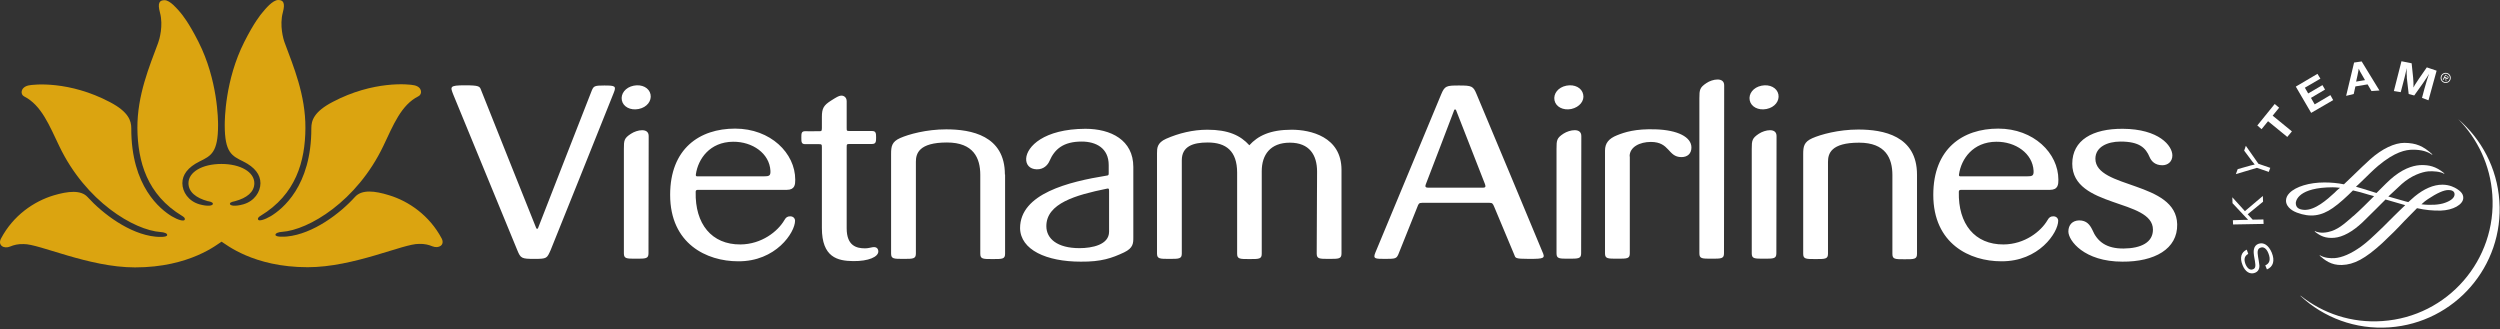
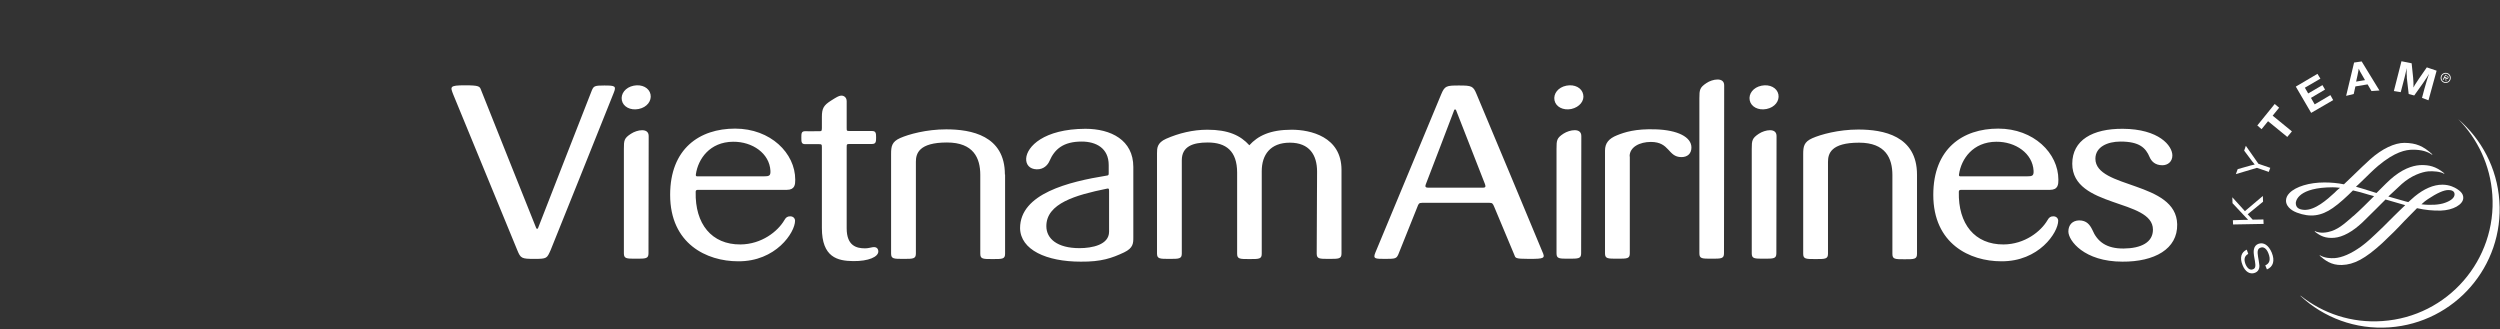
<svg xmlns="http://www.w3.org/2000/svg" width="1351" height="178" viewBox="0 0 1351 178" fill="none">
  <rect x="0" y="0" width="1351" height="178" fill="#333333" stroke="none" />
  <path d="M1328.45 64.4C1338.85 75 1345.75 89.2 1346.85 105.2C1349.35 140.5 1322.75 171.1 1287.45 173.5C1270.85 174.7 1255.35 169.4 1243.25 159.8L1243.15 159.9C1255.65 171.6 1272.85 178.2 1291.25 176.9C1326.55 174.4 1353.15 143.8 1350.65 108.6C1349.45 90.8 1340.95 75.2 1328.45 64.4Z" fill="white" />
  <path d="M1214.95 137.2C1212.95 138.3 1212.45 140 1213.45 142.7C1214.45 145.1 1215.95 146.2 1217.55 145.5C1218.85 145 1219.05 143.9 1218.55 141L1218.35 139.9C1217.85 137.1 1217.75 135.8 1218.05 134.6C1218.35 133.2 1219.15 132.3 1220.35 131.8C1223.25 130.7 1225.95 132.5 1227.65 136.5C1229.45 140.9 1228.45 144.2 1225.05 145.6L1224.15 143.4C1226.55 142.4 1227.15 140.2 1225.85 136.9C1224.85 134.3 1223.15 133.1 1221.45 133.9C1220.05 134.4 1219.75 135.8 1220.25 138.7L1220.45 139.9L1220.65 141C1221.05 143.2 1221.05 144 1220.85 144.9C1220.55 146.1 1219.85 146.9 1218.65 147.4C1215.95 148.5 1213.25 146.9 1211.85 143.2C1210.25 139.2 1211.15 136.3 1214.15 134.9L1214.95 137.2Z" fill="white" />
  <path d="M1213.15 114.1L1222.85 105.9L1222.95 109L1214.65 115.8L1217.35 118.7L1223.15 118.6L1223.25 121L1206.75 121.3L1206.65 119L1213.15 118.8H1214.85L1214.35 118.2L1213.75 117.6L1206.45 109.8L1206.35 106.6L1213.15 114.1Z" fill="white" />
  <path d="M1220.45 88.5L1226.85 90.7L1226.05 92.9L1219.65 90.7L1208.25 94.1L1209.25 91.4L1216.35 89.4L1217.25 89.2C1217.65 89.1 1217.85 89.1 1218.45 88.9C1217.95 88.2 1217.75 88.1 1217.15 87.3L1212.75 81.4L1213.65 78.8L1220.45 88.5Z" fill="white" />
  <path d="M1231.65 58.2L1228.15 62.5L1238.55 71L1236.05 74L1225.65 65.5L1222.15 69.8L1219.85 67.8L1229.25 56.2L1231.65 58.2Z" fill="white" />
  <path d="M1253.95 42.5L1245.55 47.4L1247.35 50.5L1255.05 46L1256.45 48.4L1248.85 52.9L1250.85 56.4L1259.35 51.4L1260.85 54.1L1248.95 61L1240.65 46.8L1252.35 39.9L1253.95 42.5Z" fill="white" />
  <path d="M1276.45 40.5C1275.55 39 1275.15 38.3 1274.65 37.1C1274.45 38.3 1274.35 39.2 1273.95 40.9L1273.25 44.1L1278.05 43.3L1276.45 40.5ZM1285.85 48.9L1281.55 49.2L1279.45 45.6L1272.85 46.7L1271.95 50.8L1267.85 51.8L1272.15 33.8L1276.25 33.2L1285.85 48.9Z" fill="white" />
  <path d="M1312.35 54.2L1308.85 52.9L1310.15 48C1310.25 47.5 1310.55 46.7 1310.85 45.6C1311.15 44.6 1311.35 43.8 1311.55 43.2C1311.75 42.5 1311.95 41.9 1312.25 41.1L1312.65 39.9C1311.65 41.6 1311.25 42.2 1310.35 43.5C1309.95 44.1 1309.65 44.6 1309.35 45L1304.65 51.6L1301.65 50.8L1300.75 42.9C1300.65 42.5 1300.65 41.9 1300.65 41.2C1300.55 40.2 1300.55 39.4 1300.55 38.8C1300.55 38.4 1300.55 37.7 1300.55 36.8L1300.15 38.8C1299.65 41 1299.45 41.9 1298.75 44.5L1297.35 49.8L1293.65 49.2L1297.75 33.1L1303.25 34.2L1304.05 41.9C1304.25 43.7 1304.25 45.2 1304.25 47.3C1304.85 46.1 1305.05 45.7 1305.85 44.6C1306.35 43.8 1306.75 43.2 1307.15 42.6L1311.45 36.4L1316.75 38.2L1312.35 54.2Z" fill="white" />
  <path d="M1312.05 107.6C1316.85 104.4 1320.75 102.6 1323.25 102.7C1324.75 102.7 1326.45 103.2 1326.45 105C1326.45 106.8 1324.65 108.4 1321.25 109.6C1318.25 110.7 1313.55 111 1308.55 110.4C1309.85 109.2 1311.05 108.2 1312.05 107.6ZM1245.05 113.4C1242.05 113.2 1240.65 112 1240.65 109.7C1240.65 109.4 1240.85 102.2 1257.35 101.3C1259.25 101.2 1261.35 101.1 1264.55 101.5C1264.45 101.5 1262.65 103.1 1262.65 103.1L1261.65 104.1C1257.65 107.8 1250.95 113.8 1245.05 113.4ZM1280.85 86.1C1278.85 87.9 1274.85 91.7 1271.05 95.4L1266.65 99.6C1263.15 98.9 1259.65 98.6 1256.05 98.6C1248.05 98.6 1240.65 100.8 1237.25 104.3C1235.95 105.6 1235.35 107 1235.35 108.5C1235.45 112.4 1239.85 114.4 1241.25 114.9C1248.45 117.6 1254.35 116.8 1260.65 112.4C1264.15 110 1268.35 106.1 1271.55 102.9C1274.15 103.5 1276.95 104.2 1280.05 105.2L1282.95 106C1279.25 109.7 1275.45 113.5 1271.95 116.6L1271.65 116.8C1266.75 121.1 1263.25 124.3 1258.05 125.4C1254.45 126.2 1251.85 125.4 1251.05 124.9C1250.95 124.9 1250.85 125.1 1250.85 125.1C1253.85 127.5 1256.65 128.9 1261.45 128.5C1266.05 128.1 1271.35 125.2 1276.75 120.1L1284.05 112.9L1289.15 107.8L1299.55 110.8C1299.65 110.8 1299.75 110.9 1299.75 110.9C1299.65 110.9 1293.35 117.1 1293.35 117.1L1287.85 122.6C1282.15 128.1 1279.15 130.9 1275.85 133.3C1270.35 137.2 1265.65 139.2 1261.55 139.5C1259.45 139.6 1256.35 139.5 1253.75 138C1253.65 138 1253.45 138.1 1253.45 138.1C1256.25 140.5 1259.65 143.4 1265.55 143.2C1272.15 143 1278.15 139.8 1287.35 131.4C1291.55 127.5 1295.75 123.3 1299.35 119.4L1306.15 112.5C1310.65 113.5 1314.65 113.9 1319.05 113.8C1325.55 113.6 1331.05 110.6 1331.15 107C1331.25 104.4 1329.05 103 1327.75 102.1C1326.65 101.4 1323.85 99.8 1319.85 99.8C1315.05 99.8 1309.95 102 1304.85 106.2L1301.45 109.2L1300.15 108.9L1290.65 106.2C1293.45 103.6 1295.85 101.4 1297.95 99.4C1303.15 94.8 1308.85 92.9 1312.25 92.6C1314.75 92.4 1318.95 92.7 1320.75 93.9C1320.85 93.9 1320.95 93.7 1320.95 93.7C1316.25 89.7 1312.25 89.2 1308.85 89.2C1305.55 89.2 1300.25 90.2 1293.85 95.2C1291.25 97.2 1287.85 100.7 1284.25 104.3L1279.45 102.8L1278.25 102.4L1273.15 100.9C1273.25 100.9 1276.05 98.2 1276.05 98.2C1279.45 94.9 1282.65 91.7 1285.15 89.6C1294.25 82 1300.05 80.9 1303.95 80.9C1308.35 80.9 1311.75 81.8 1314.25 83.6C1314.35 83.6 1314.45 83.4 1314.45 83.4C1309.35 78.8 1305.65 77.3 1299.35 77.2C1294.05 77.2 1287.35 80.3 1280.85 86.1Z" fill="white" />
  <path d="M1321.75 41.8C1322.05 42 1322.55 42.3 1322.85 41.9C1322.95 41.6 1322.65 41.4 1322.35 41.2L1321.65 40.8L1321.25 41.5L1321.75 41.8ZM1322.05 44L1321.65 43.8L1321.55 42.2L1321.15 42L1320.45 43.2L1320.05 43L1321.45 40.4L1322.55 41C1323.05 41.3 1323.45 41.6 1323.05 42.2C1322.75 42.7 1322.35 42.7 1321.85 42.5L1322.05 44ZM1323.65 43.2C1324.25 42.1 1323.85 40.7 1322.75 40.1C1321.65 39.5 1320.25 39.9 1319.65 41C1319.05 42.1 1319.45 43.5 1320.55 44.1C1321.65 44.7 1323.05 44.4 1323.65 43.2ZM1319.15 41C1319.75 39.6 1321.35 39 1322.75 39.6C1324.15 40.2 1324.75 41.8 1324.15 43.2C1323.55 44.6 1321.95 45.2 1320.55 44.6C1319.15 44 1318.55 42.4 1319.15 41Z" fill="white" />
-   <path d="M119.746 130.6C117.646 131.8 102.746 144.5 72.946 144.5C47.946 144.5 21.146 131.7 12.746 131.9C9.746 131.8 7.446 132.4 5.546 133.2C2.046 134.7 -1.354 132.5 0.546 128.9C7.146 116.4 18.346 108.8 28.946 105.6C36.646 103.3 43.746 102.5 47.346 106.5C55.446 115.4 69.946 126.5 84.046 127.9C85.146 128 90.346 128.4 90.346 127C90.446 126.1 88.646 125.5 86.846 125.4C72.446 124.4 46.346 108.9 32.046 79C26.646 67.8 22.446 56.9 13.046 52.1C10.946 51.1 10.946 47.3 15.246 46.2C18.246 45.5 37.446 43.6 59.446 55.2C69.546 60.5 70.946 65.3 70.946 69.4C70.846 100.8 86.746 113.2 92.846 116.9C96.246 118.9 99.446 119.8 99.846 118.7C100.146 117.8 99.246 117.2 98.446 116.7C79.446 105.2 74.446 87.4 74.246 69.3C74.146 51.4 80.746 35.9 85.446 23.2C86.146 21.4 88.346 13.8 86.446 6.8C85.046 1.6 86.146 0.1 88.946 0.1C91.946 0.1 95.946 5 97.346 6.6C98.446 7.9 101.946 12.1 107.246 22.6C117.746 43.3 117.846 65 117.846 67.6C117.846 82.5 114.046 84.2 107.746 87.3C101.546 90.4 98.546 94.4 98.546 99C98.546 103.7 101.846 108.7 107.746 110.4C112.346 111.7 115.246 111.2 115.046 110C114.846 109.1 112.846 108.8 112.246 108.7C106.046 107 101.846 103.8 101.846 99C101.846 93 109.246 88.6 119.646 88.6C130.046 88.6 137.446 93 137.446 99C137.446 103.8 133.346 107 127.046 108.7C126.446 108.9 124.446 109.1 124.246 110C124.046 111.2 126.946 111.7 131.546 110.4C137.446 108.7 140.746 103.7 140.746 99C140.746 94.4 137.746 90.4 131.546 87.3C125.246 84.2 121.446 82.5 121.446 67.6C121.446 65 121.546 43.3 132.046 22.6C137.346 12.1 140.846 7.9 141.946 6.6C143.346 4.9 147.346 0 150.346 0C153.046 0 154.246 1.5 152.846 6.7C150.946 13.7 153.146 21.3 153.846 23.1C158.546 35.8 165.146 51.3 165.046 69.2C164.946 87.3 159.846 105.1 140.846 116.6C140.046 117.1 139.146 117.7 139.446 118.6C139.746 119.7 142.946 118.8 146.346 116.8C152.446 113.1 168.346 100.7 168.246 69.3C168.246 65.1 169.646 60.4 179.746 55.1C201.746 43.5 220.946 45.4 223.946 46.1C228.346 47.1 228.246 51 226.146 52C216.746 56.7 212.546 67.6 207.146 78.9C192.846 108.8 166.846 124.3 152.346 125.3C150.546 125.4 148.846 126 148.846 126.9C148.946 128.3 154.046 127.9 155.146 127.8C169.246 126.4 183.846 115.3 191.846 106.4C195.546 102.3 202.546 103.1 210.246 105.5C220.846 108.7 232.046 116.4 238.646 128.8C240.546 132.4 237.146 134.5 233.646 133.1C231.746 132.3 229.446 131.7 226.446 131.8C218.046 131.6 191.346 144.4 166.246 144.4C136.746 144.4 121.846 131.8 119.746 130.6Z" fill="#DBA410" />
  <path fill-rule="evenodd" clip-rule="evenodd" d="M880.646 84.5C880.646 79.4 886.146 76.7 892.146 76.7C902.446 76.7 901.246 84.9 908.646 84.9C911.946 84.9 914.046 83 914.046 79.7C914.046 74 906.546 70.3 894.846 69.9C883.646 69.5 877.846 71.5 873.846 73.1C869.346 74.9 867.346 77.4 867.346 81.4V136.9C867.346 139.8 868.746 139.8 874.046 139.8C879.346 139.8 880.746 139.8 880.746 136.9V84.5H880.646ZM543.046 94.3C543.046 73.2 524.746 69.9 511.346 69.9C500.546 69.9 490.946 72.6 486.446 74.6C481.946 76.6 481.546 79.1 481.546 83.2V137C481.546 139.9 482.946 139.9 488.246 139.9C493.446 139.9 494.946 139.9 494.946 137V87.4C494.946 83 496.546 77 511.746 77C526.146 77 529.746 85.5 529.746 94.5V137.1C529.746 140 531.146 140 536.446 140C541.746 140 543.146 140 543.146 137.1V94.3H543.046ZM841.146 136.9C841.146 139.8 842.546 139.8 847.746 139.8C852.946 139.8 854.446 139.8 854.446 136.9L854.546 73.6C854.646 68.9 848.246 70.1 844.946 72.2C841.246 74.6 841.146 75.8 841.146 80.4V136.9ZM770.546 99.5C772.546 94.5 785.146 61.3 785.846 59.5C786.046 59 786.546 59 786.846 59.5C787.746 61.8 800.546 94.4 802.446 99.4C802.846 100.5 803.046 101.4 801.546 101.4H771.646C769.846 101.4 770.246 100.3 770.546 99.5ZM807.446 111.7C811.946 122.5 818.246 137.5 818.246 137.5C819.046 139.4 818.346 139.9 826.246 139.9C834.646 139.9 835.146 139.6 833.446 135.9C833.046 134.9 799.846 55.2 797.946 50.9C796.146 46.5 795.346 46.2 788.446 46.2C781.646 46.2 780.746 46.4 778.846 50.9C776.946 55.5 743.646 135.5 743.246 136.5C741.846 139.9 743.046 139.9 748.746 139.9C754.046 139.9 754.646 139.7 755.646 137.5L765.946 111.8C766.546 110.2 766.746 109.6 768.546 109.6C775.546 109.6 795.646 109.6 804.846 109.6C806.546 109.6 806.746 110.1 807.446 111.7ZM855.546 51C854.846 47.5 850.946 45.4 846.446 46.3C841.946 47.2 839.346 50.7 840.046 54.2C840.746 57.7 844.646 59.8 849.146 58.9C853.646 57.9 856.346 54.4 855.546 51ZM918.346 136.9C918.346 139.8 919.746 139.8 924.946 139.8C930.146 139.8 931.646 139.8 931.646 136.9L931.746 46.2C931.846 41.5 925.346 42.7 922.146 44.9C918.546 47.3 918.346 48.5 918.346 53.1V136.9ZM961.046 51C960.346 47.5 956.446 45.4 951.946 46.3C947.446 47.2 944.846 50.7 945.546 54.2C946.246 57.7 950.146 59.8 954.646 58.9C959.146 58 961.746 54.5 961.046 51ZM946.646 136.9C946.646 139.8 948.046 139.8 953.246 139.8C958.446 139.8 959.946 139.8 959.946 136.9L960.046 73.6C960.146 68.9 953.746 70.1 950.446 72.3C946.846 74.7 946.646 75.9 946.646 80.5V136.9ZM1035.95 94.4C1035.95 73.3 1017.65 70 1004.25 70C993.446 70 983.846 72.7 979.346 74.7C974.846 76.7 974.446 79.2 974.446 83.3V137.1C974.446 140 975.846 140 981.146 140C986.346 140 987.846 140 987.846 137.1V87.5C987.846 83.1 989.346 77.1 1004.65 77.1C1019.05 77.1 1022.65 85.6 1022.65 94.6V137.2C1022.65 140.1 1024.05 140.1 1029.25 140.1C1034.45 140.1 1035.95 140.1 1035.95 137.2V94.4ZM1176.55 121.2C1176.05 97.8 1132.45 102.1 1132.35 85.8C1132.35 79.4 1138.85 76.5 1145.95 76.5C1156.15 76.5 1159.55 79.9 1161.65 84.9C1162.65 87.2 1164.65 89.3 1168.55 89.3C1171.45 89.3 1173.95 87.4 1173.95 84C1173.95 78.8 1166.75 69.7 1147.15 69.6C1130.85 69.5 1119.85 75.7 1119.85 88.5C1119.85 112.5 1163.45 107.4 1163.45 124.1C1163.45 131 1157.05 134.2 1147.65 134.3C1138.35 134.4 1133.35 130.6 1130.65 124.1C1129.35 121.5 1127.65 119.1 1123.55 119.1C1119.95 119.2 1117.75 121.5 1117.75 125.1C1117.75 130 1126.25 141.4 1146.95 141.4C1164.25 141.5 1176.85 134.6 1176.55 121.2ZM337.146 136.9C337.146 139.8 338.546 139.8 343.746 139.8C348.946 139.8 350.446 139.8 350.446 136.9L350.546 73.6C350.646 68.9 344.246 70.1 340.946 72.3C337.246 74.7 337.146 75.9 337.146 80.5V136.9ZM584.046 141.4C595.146 141.5 600.846 139.5 607.446 136.4C612.446 134 612.446 131.4 612.446 128.3V90.2C612.446 75.7 600.346 69.6 586.546 69.6C563.946 69.7 554.946 79.3 554.546 85.6C554.346 88.9 556.346 91.4 560.246 91.5C564.046 91.6 566.246 89.1 567.146 87C569.946 80.5 574.746 76.5 584.546 76.5C592.246 76.5 599.146 80 599.146 89.2V93.3C599.146 94.5 599.146 94.8 598.046 94.9C577.646 98.2 551.246 104.6 551.246 123.3C551.446 135 565.446 141.4 584.046 141.4ZM599.346 125.2C599.346 132.3 590.146 134.1 583.346 134.1C571.346 134.1 565.446 129 565.446 122.2C565.446 109.9 581.346 105.4 597.946 102C598.846 101.8 599.346 101.7 599.346 103V125.2ZM351.546 51C350.846 47.5 346.946 45.4 342.446 46.3C337.946 47.2 335.346 50.7 336.046 54.2C336.746 57.7 340.646 59.8 345.146 58.9C349.646 58 352.246 54.5 351.546 51ZM711.546 137C711.546 139.9 712.946 139.9 718.246 139.9C723.446 139.9 724.946 139.9 724.946 137V91.8C724.946 73.8 708.046 70.1 698.046 70.1C686.346 70.1 679.746 73.4 675.146 78.5C670.346 73.2 663.846 70.1 652.446 70.1C644.646 70.1 636.946 72 630.146 75C625.246 77.2 625.246 80.1 625.246 82.9V137C625.246 139.9 626.746 139.9 631.946 139.9C637.146 139.9 638.646 139.9 638.646 137V86.6C638.646 79.1 644.646 77 652.646 77C662.546 77 668.546 81.6 668.546 93.3V137.1C668.546 140 669.946 140 675.246 140C680.446 140 681.846 140 681.846 137.1V92.5C681.846 83.7 686.446 77.1 697.046 77.1C707.646 77.1 711.746 83.8 711.746 92.7L711.546 137ZM376.046 94.2C377.246 85.9 383.546 76.7 396.146 76.6C406.646 76.5 415.846 82.9 416.346 92.3C416.446 95 415.746 95.3 412.546 95.3H377.046C376.046 95.4 375.946 94.9 376.046 94.2ZM429.646 119.3C429.646 118.1 428.746 116.9 427.046 116.9C425.546 116.9 424.746 117.4 423.846 119C420.346 125 411.646 132 400.146 132.1C384.546 132.2 375.546 121 375.946 103.7C375.946 103.1 376.146 102.6 377.046 102.6C377.946 102.6 401.446 102.6 425.146 102.6C429.646 102.6 429.746 99.6 429.746 97.1C429.746 82.8 416.446 69.5 397.246 69.5C378.046 69.5 362.146 80.3 362.146 105.3C362.146 131.8 381.946 141.2 398.846 141.2C419.246 141.4 429.646 125.6 429.646 119.3ZM1058.65 94.2C1059.85 85.9 1066.15 76.7 1078.75 76.6C1089.25 76.5 1098.45 82.9 1098.95 92.3C1099.05 95 1098.35 95.3 1095.15 95.3H1059.65C1058.65 95.4 1058.55 94.9 1058.65 94.2ZM1112.25 119.3C1112.25 118.1 1111.35 116.9 1109.65 116.9C1108.15 116.9 1107.35 117.4 1106.45 119C1102.95 125 1094.25 132 1082.75 132.1C1067.15 132.2 1058.15 121 1058.55 103.7C1058.55 103.1 1058.75 102.6 1059.65 102.6C1060.55 102.6 1084.05 102.6 1107.75 102.6C1112.25 102.6 1112.35 99.6 1112.35 97.1C1112.35 82.8 1099.05 69.5 1079.85 69.5C1060.65 69.5 1044.75 80.3 1044.75 105.3C1044.75 131.8 1064.55 141.2 1081.45 141.2C1101.85 141.4 1112.25 125.6 1112.25 119.3ZM279.546 135.2C281.346 139.6 281.846 139.9 288.746 139.9C295.646 139.9 295.546 139.6 297.546 135.2C299.446 130.7 324.946 66.9 331.646 50.2C333.146 46.5 332.446 46.2 326.546 46.2C321.346 46.2 320.846 46.5 319.846 48.8C319.846 48.8 291.346 121.6 290.746 123.3C290.546 123.8 289.946 123.8 289.746 123.2C288.846 121.1 259.946 48.6 259.946 48.6C259.246 46.7 259.046 46.1 251.246 46.1C242.746 46.1 243.346 46.9 244.946 51.1C245.346 52 277.746 130.9 279.546 135.2ZM442.546 70.9C439.446 71 435.146 70.9 435.146 70.9C433.046 70.9 433.046 72.1 433.046 74.4C433.046 76.7 433.046 77.9 435.146 77.9H442.546C444.046 77.9 444.146 78.1 444.146 79.6C444.146 82.9 444.146 123.2 444.146 123.2C444.146 139.1 452.646 141 461.046 141.1C469.346 141.2 474.746 138.8 474.646 135.8C474.546 134.1 473.446 133.3 471.546 133.6C470.146 133.8 469.246 134.2 467.446 134.2C463.046 134.2 457.546 133 457.546 123.4V79.7C457.546 78 457.546 77.8 459.246 77.8H471.246C473.346 77.8 473.446 76.6 473.446 74.3C473.446 72 473.346 70.8 471.246 70.8H459.146C457.546 70.8 457.546 70.6 457.546 69.2V54.7C457.546 52.4 455.746 51.5 454.346 51.7C453.246 51.8 452.046 52.5 449.046 54.4C445.146 56.9 444.146 58.5 444.146 63.2V69.3C444.046 70.9 444.046 70.9 442.546 70.9Z" fill="white" />
</svg>